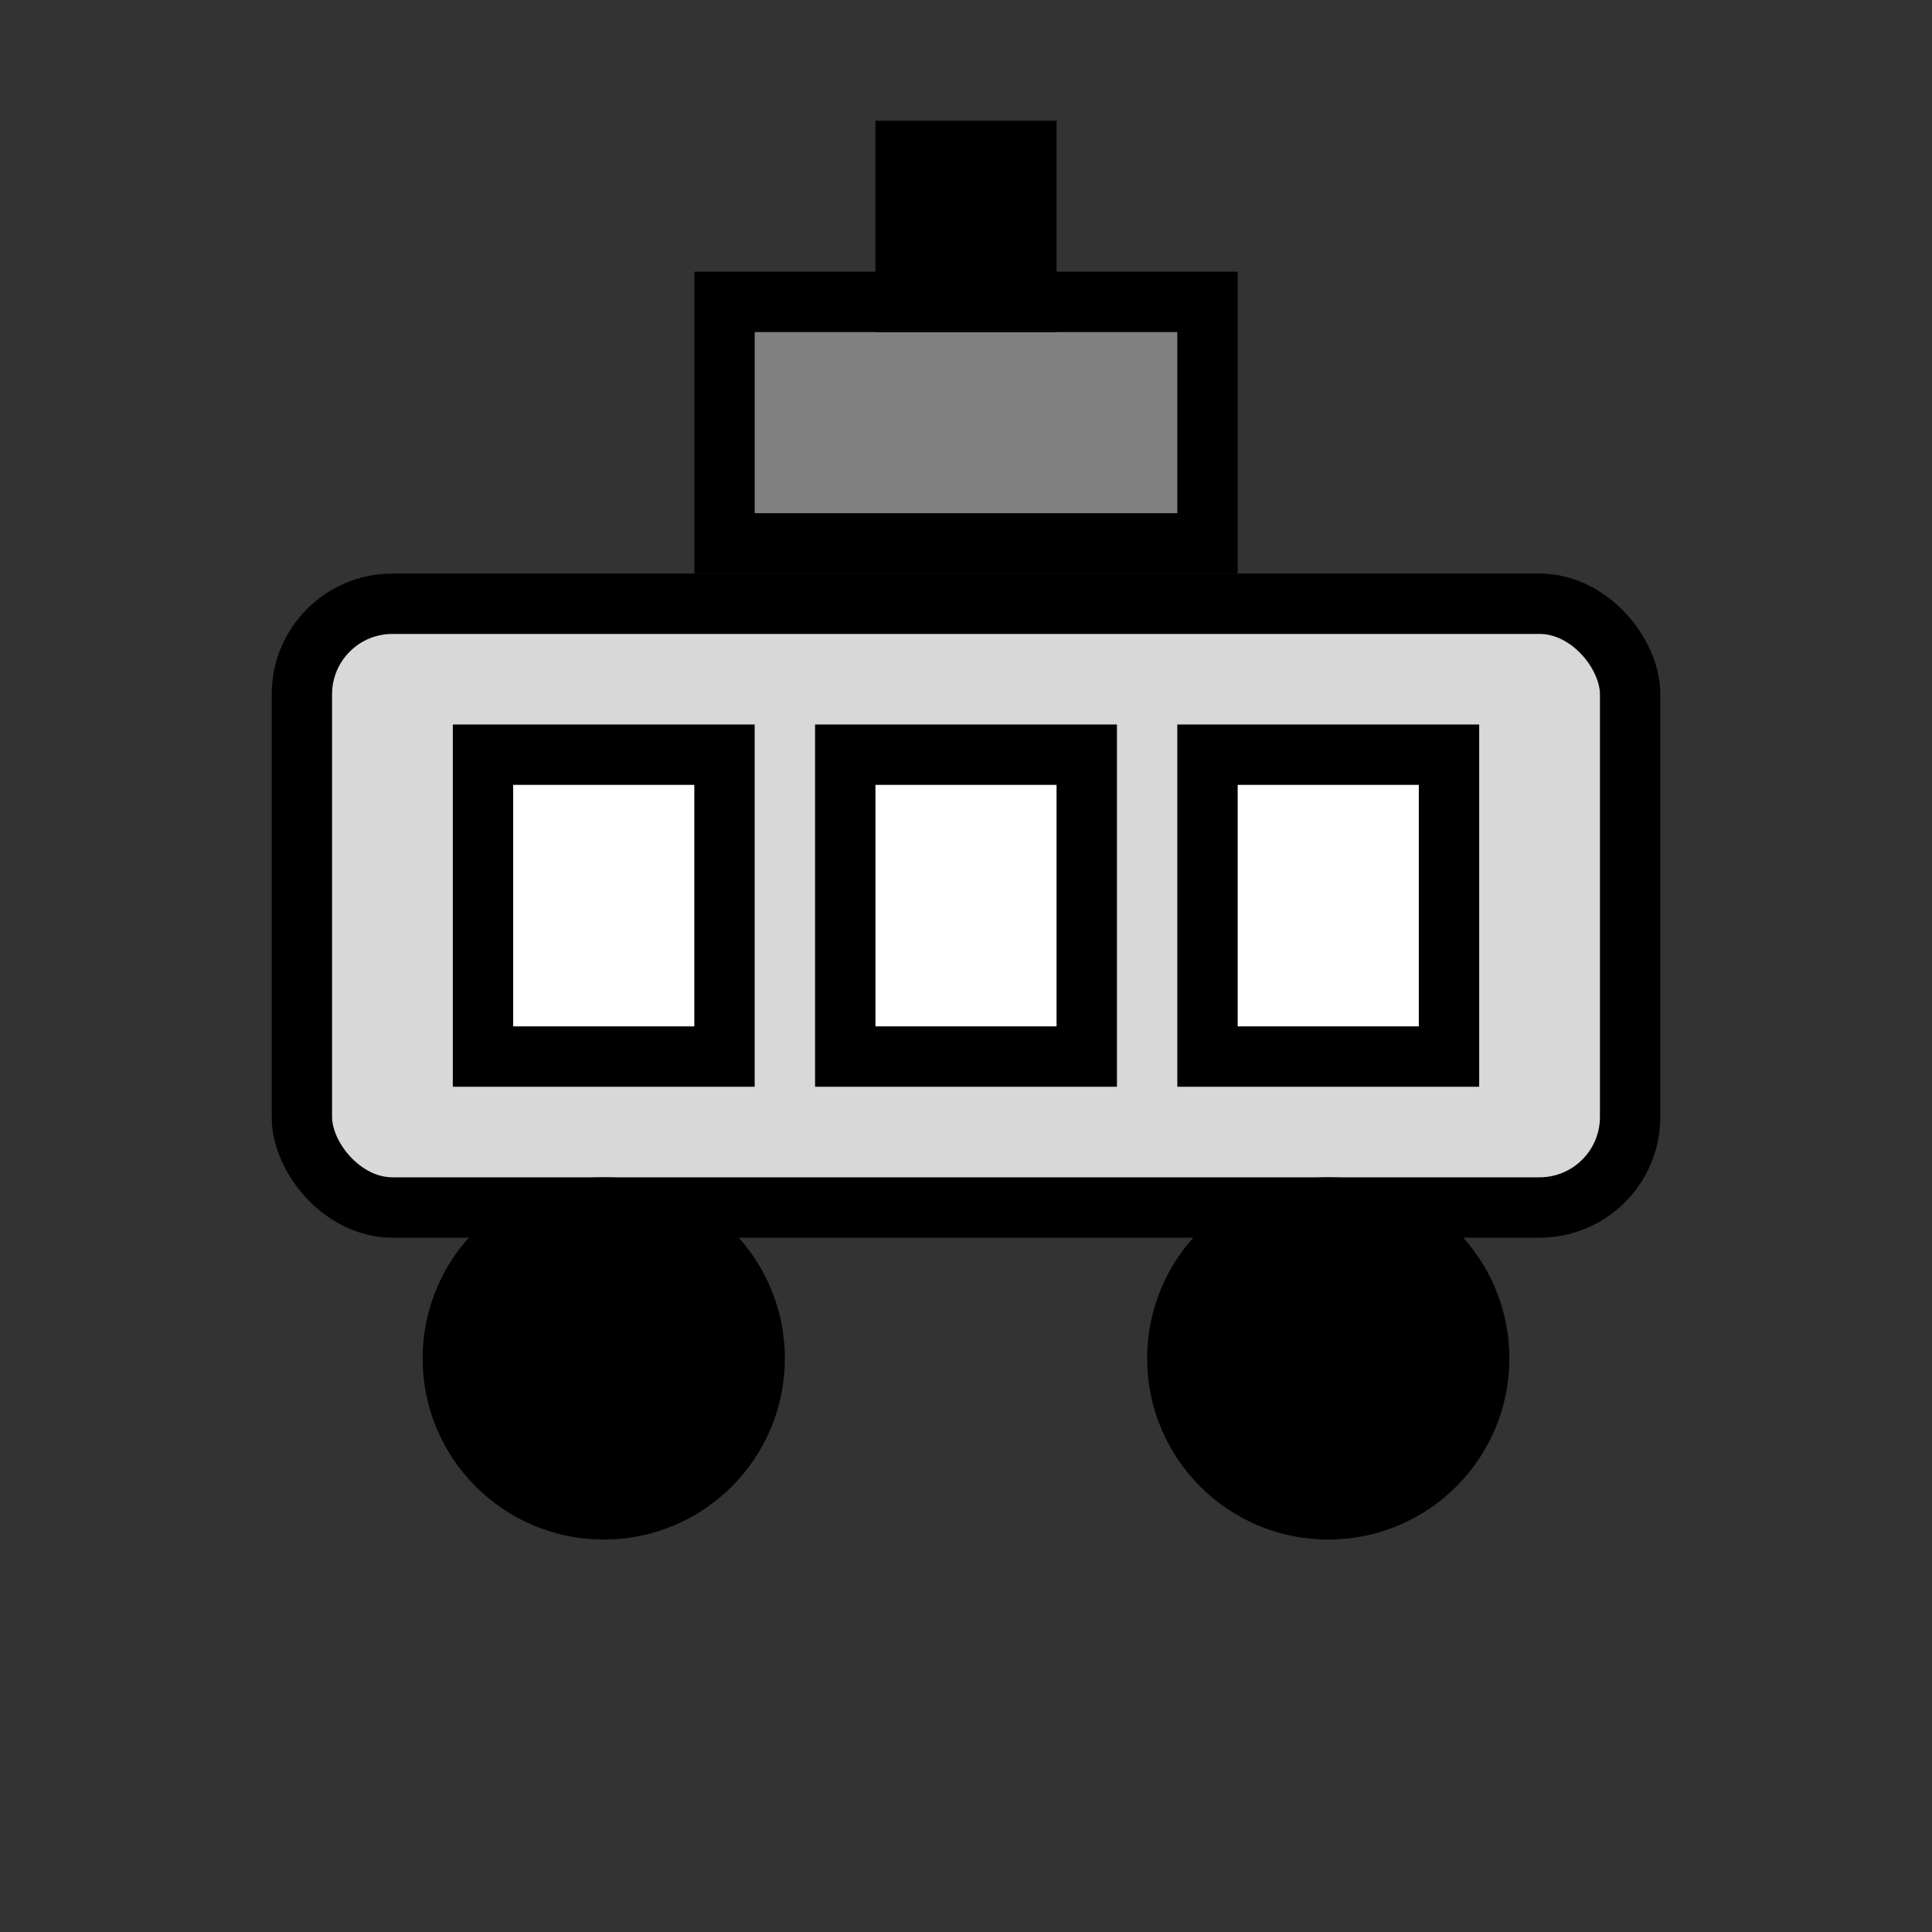
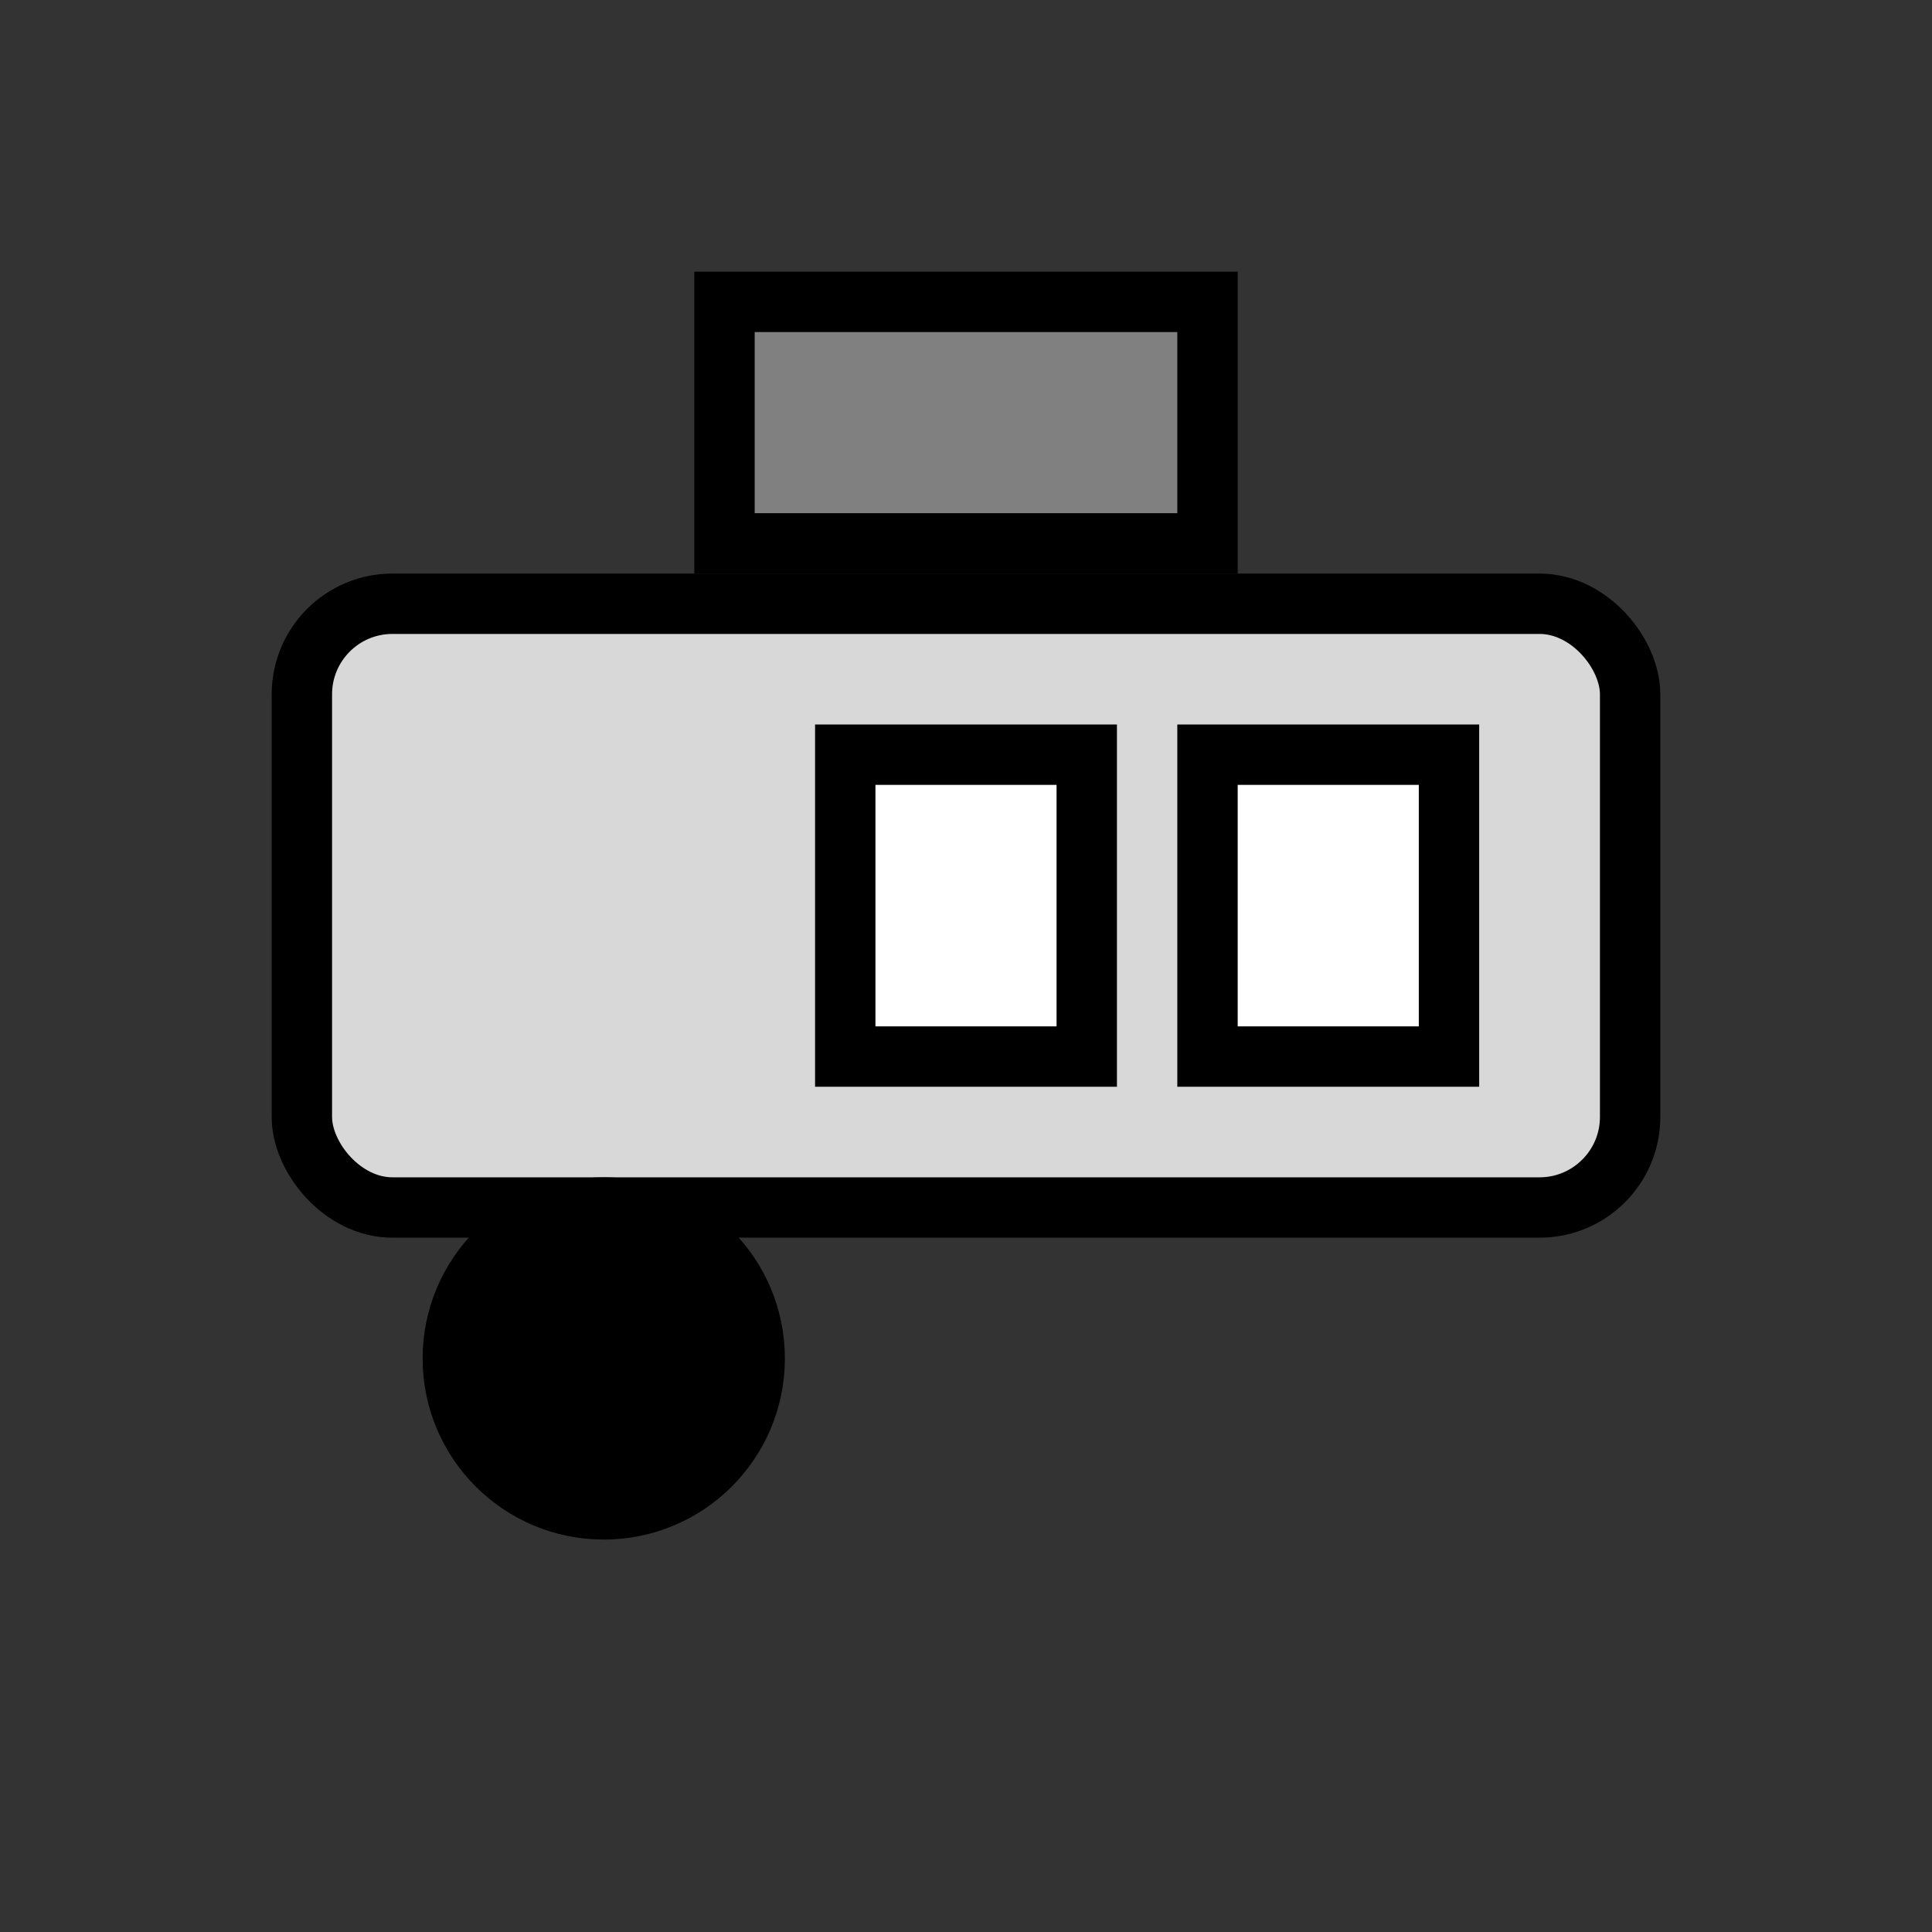
<svg xmlns="http://www.w3.org/2000/svg" viewBox="0 0 64 64" width="64" height="64">
  <rect x="0" y="0" width="64" height="64" fill="#333333" stroke="none" />
  <g fill="none" stroke="black" stroke-width="2">
    <rect x="10" y="20" width="44" height="20" rx="3" ry="3" fill="#d8d8d8" stroke="black" />
    <circle cx="20" cy="45" r="5" fill="black" stroke="black" />
-     <circle cx="44" cy="45" r="5" fill="black" stroke="black" />
-     <rect x="16" y="25" width="8" height="10" fill="white" stroke="black" />
    <rect x="28" y="25" width="8" height="10" fill="white" stroke="black" />
    <rect x="40" y="25" width="8" height="10" fill="white" stroke="black" />
    <rect x="24" y="10" width="16" height="8" fill="gray" stroke="black" />
-     <rect x="30" y="5" width="4" height="5" fill="black" />
  </g>
</svg>